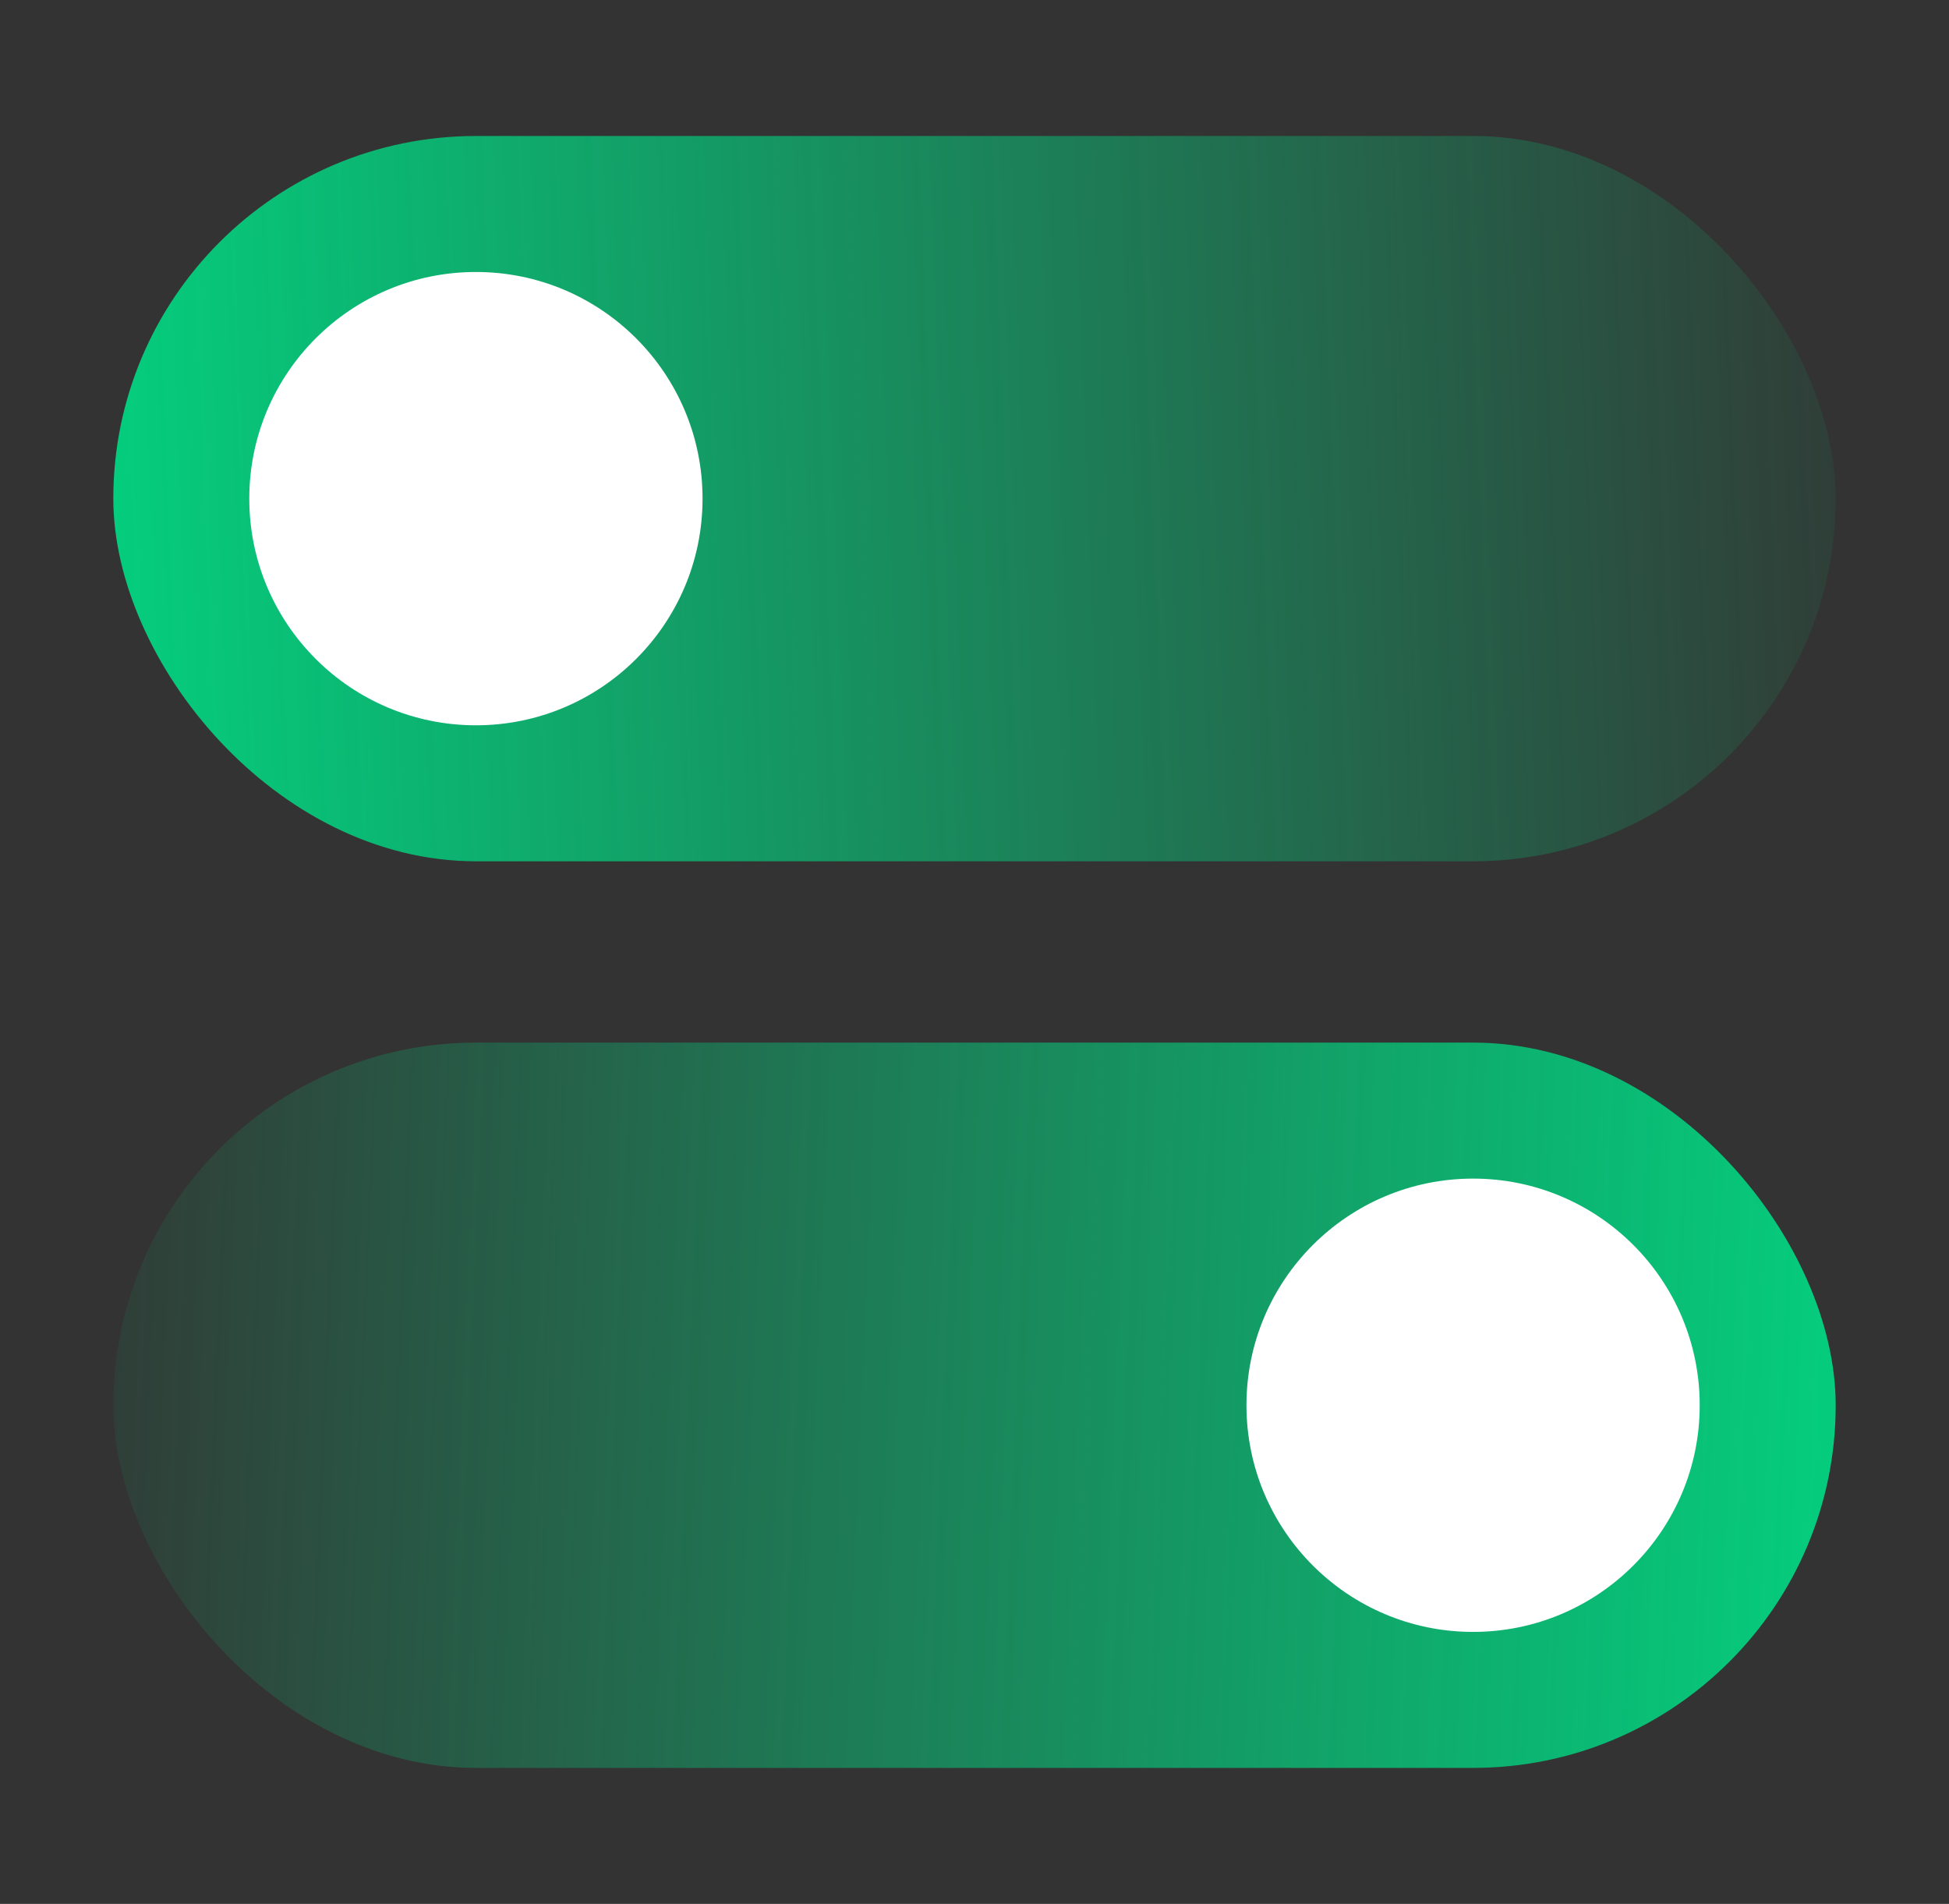
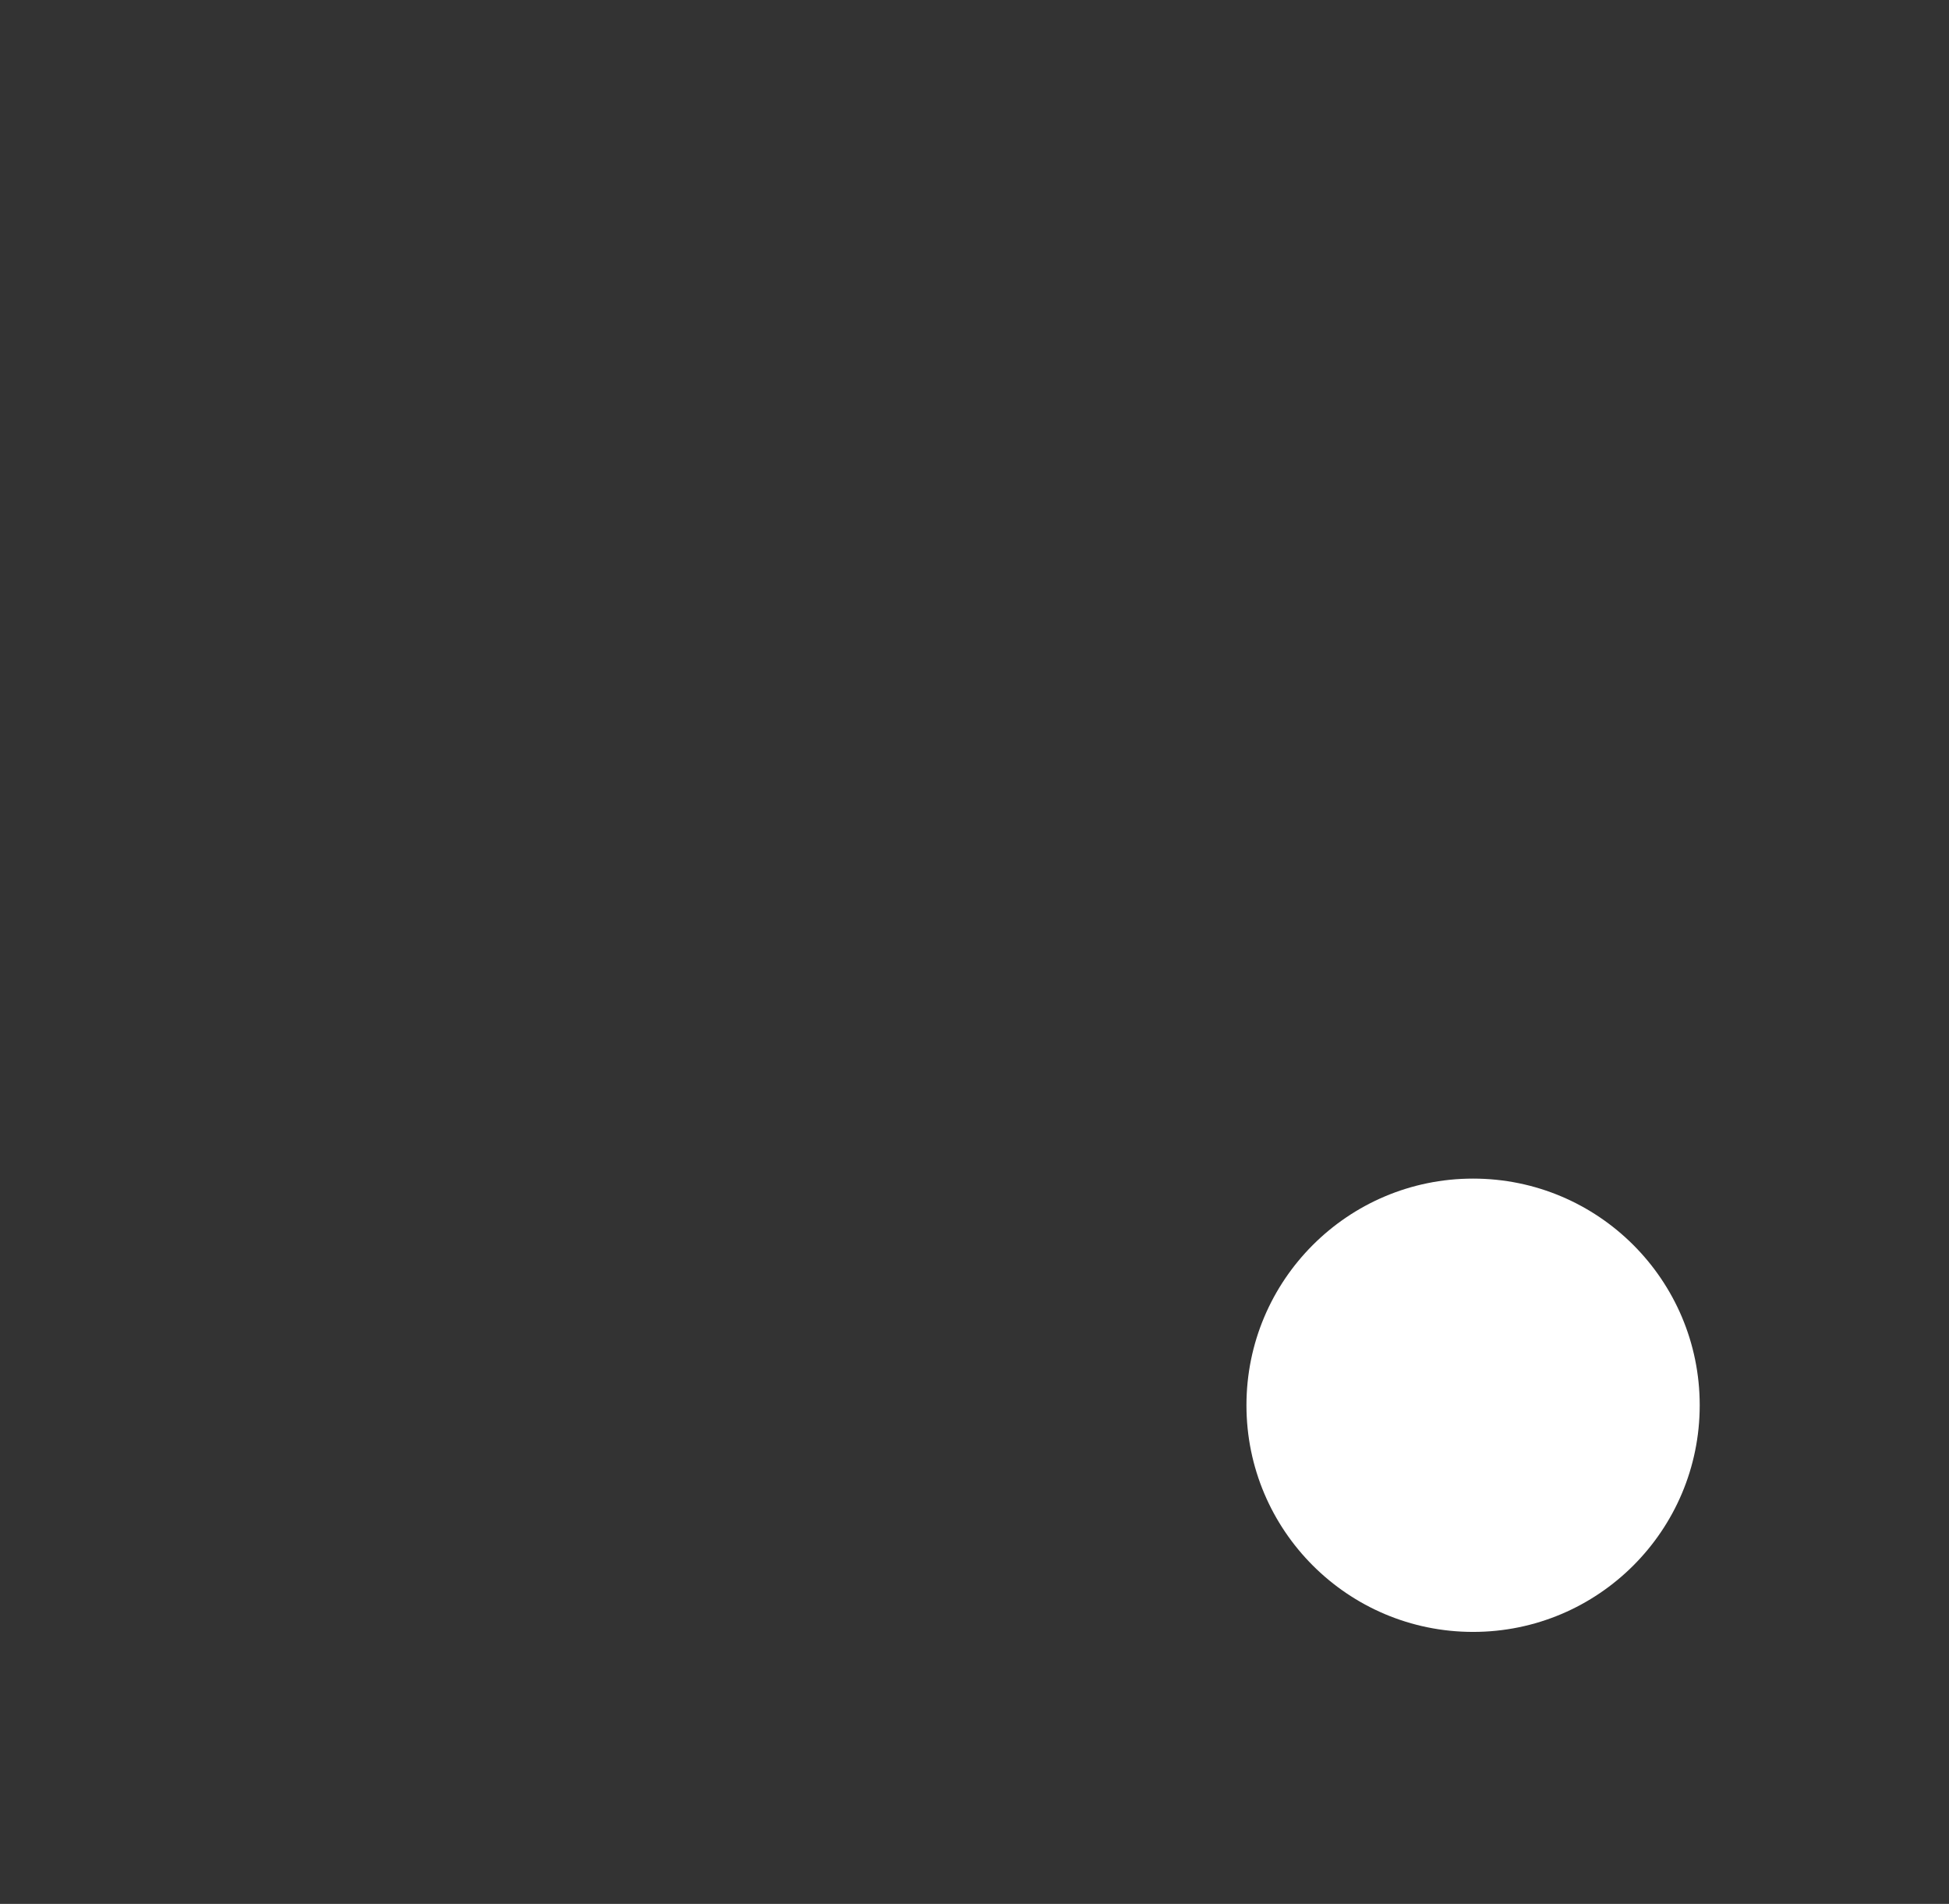
<svg xmlns="http://www.w3.org/2000/svg" width="43" height="42" viewBox="0 0 43 42" fill="none">
  <rect x="0" y="0" width="43" height="42" fill="#333333" stroke="none" />
-   <rect x="2.5" y="3" width="38" height="16" rx="8" fill="url(#paint0_linear)" />
-   <rect x="2.5" y="23" width="38" height="16" rx="8" fill="url(#paint1_linear)" />
-   <circle cx="10.5" cy="11" r="5" fill="white" />
  <circle cx="32.5" cy="31" r="5" fill="white" />
  <defs>
    <linearGradient id="paint0_linear" x1="2.5" y1="11" x2="43.438" y2="9.414" gradientUnits="userSpaceOnUse">
      <stop stop-color="#05CD7D" />
      <stop offset="1" stop-color="#05CD7D" stop-opacity="0" />
    </linearGradient>
    <linearGradient id="paint1_linear" x1="40.5" y1="31" x2="-0.427" y2="29.268" gradientUnits="userSpaceOnUse">
      <stop stop-color="#05CD7D" />
      <stop offset="1" stop-color="#05CD7D" stop-opacity="0" />
    </linearGradient>
  </defs>
</svg>